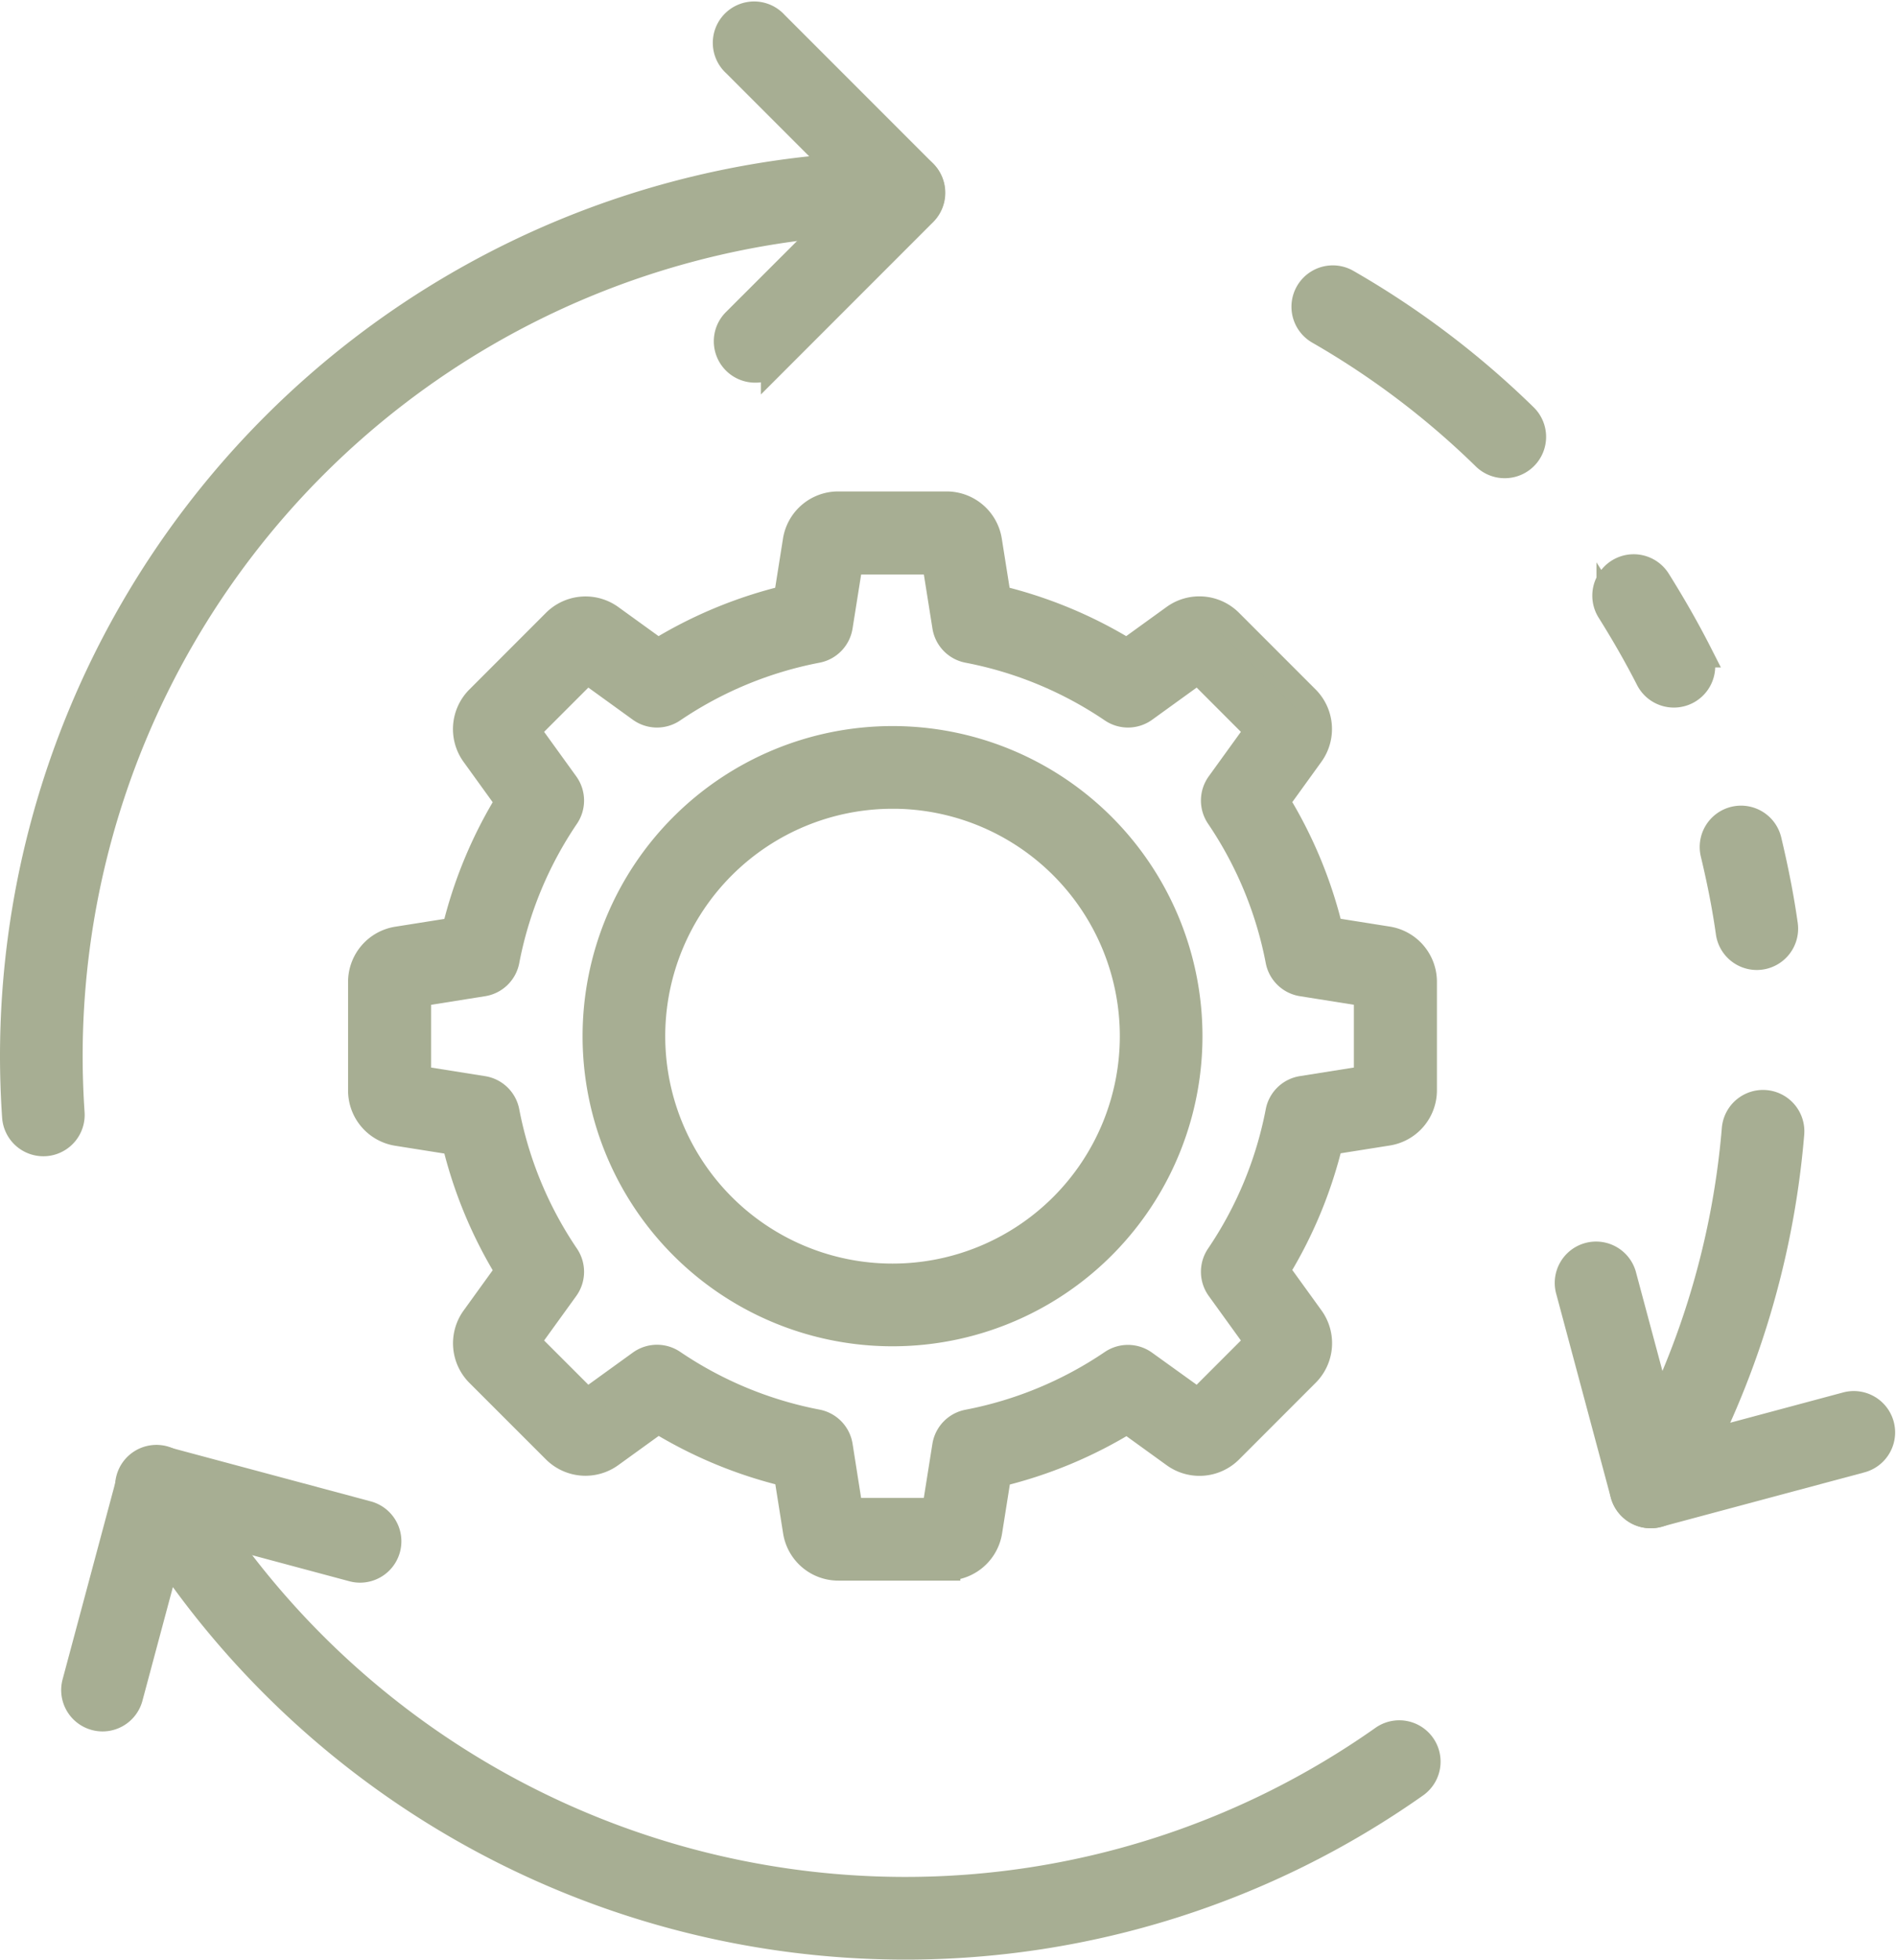
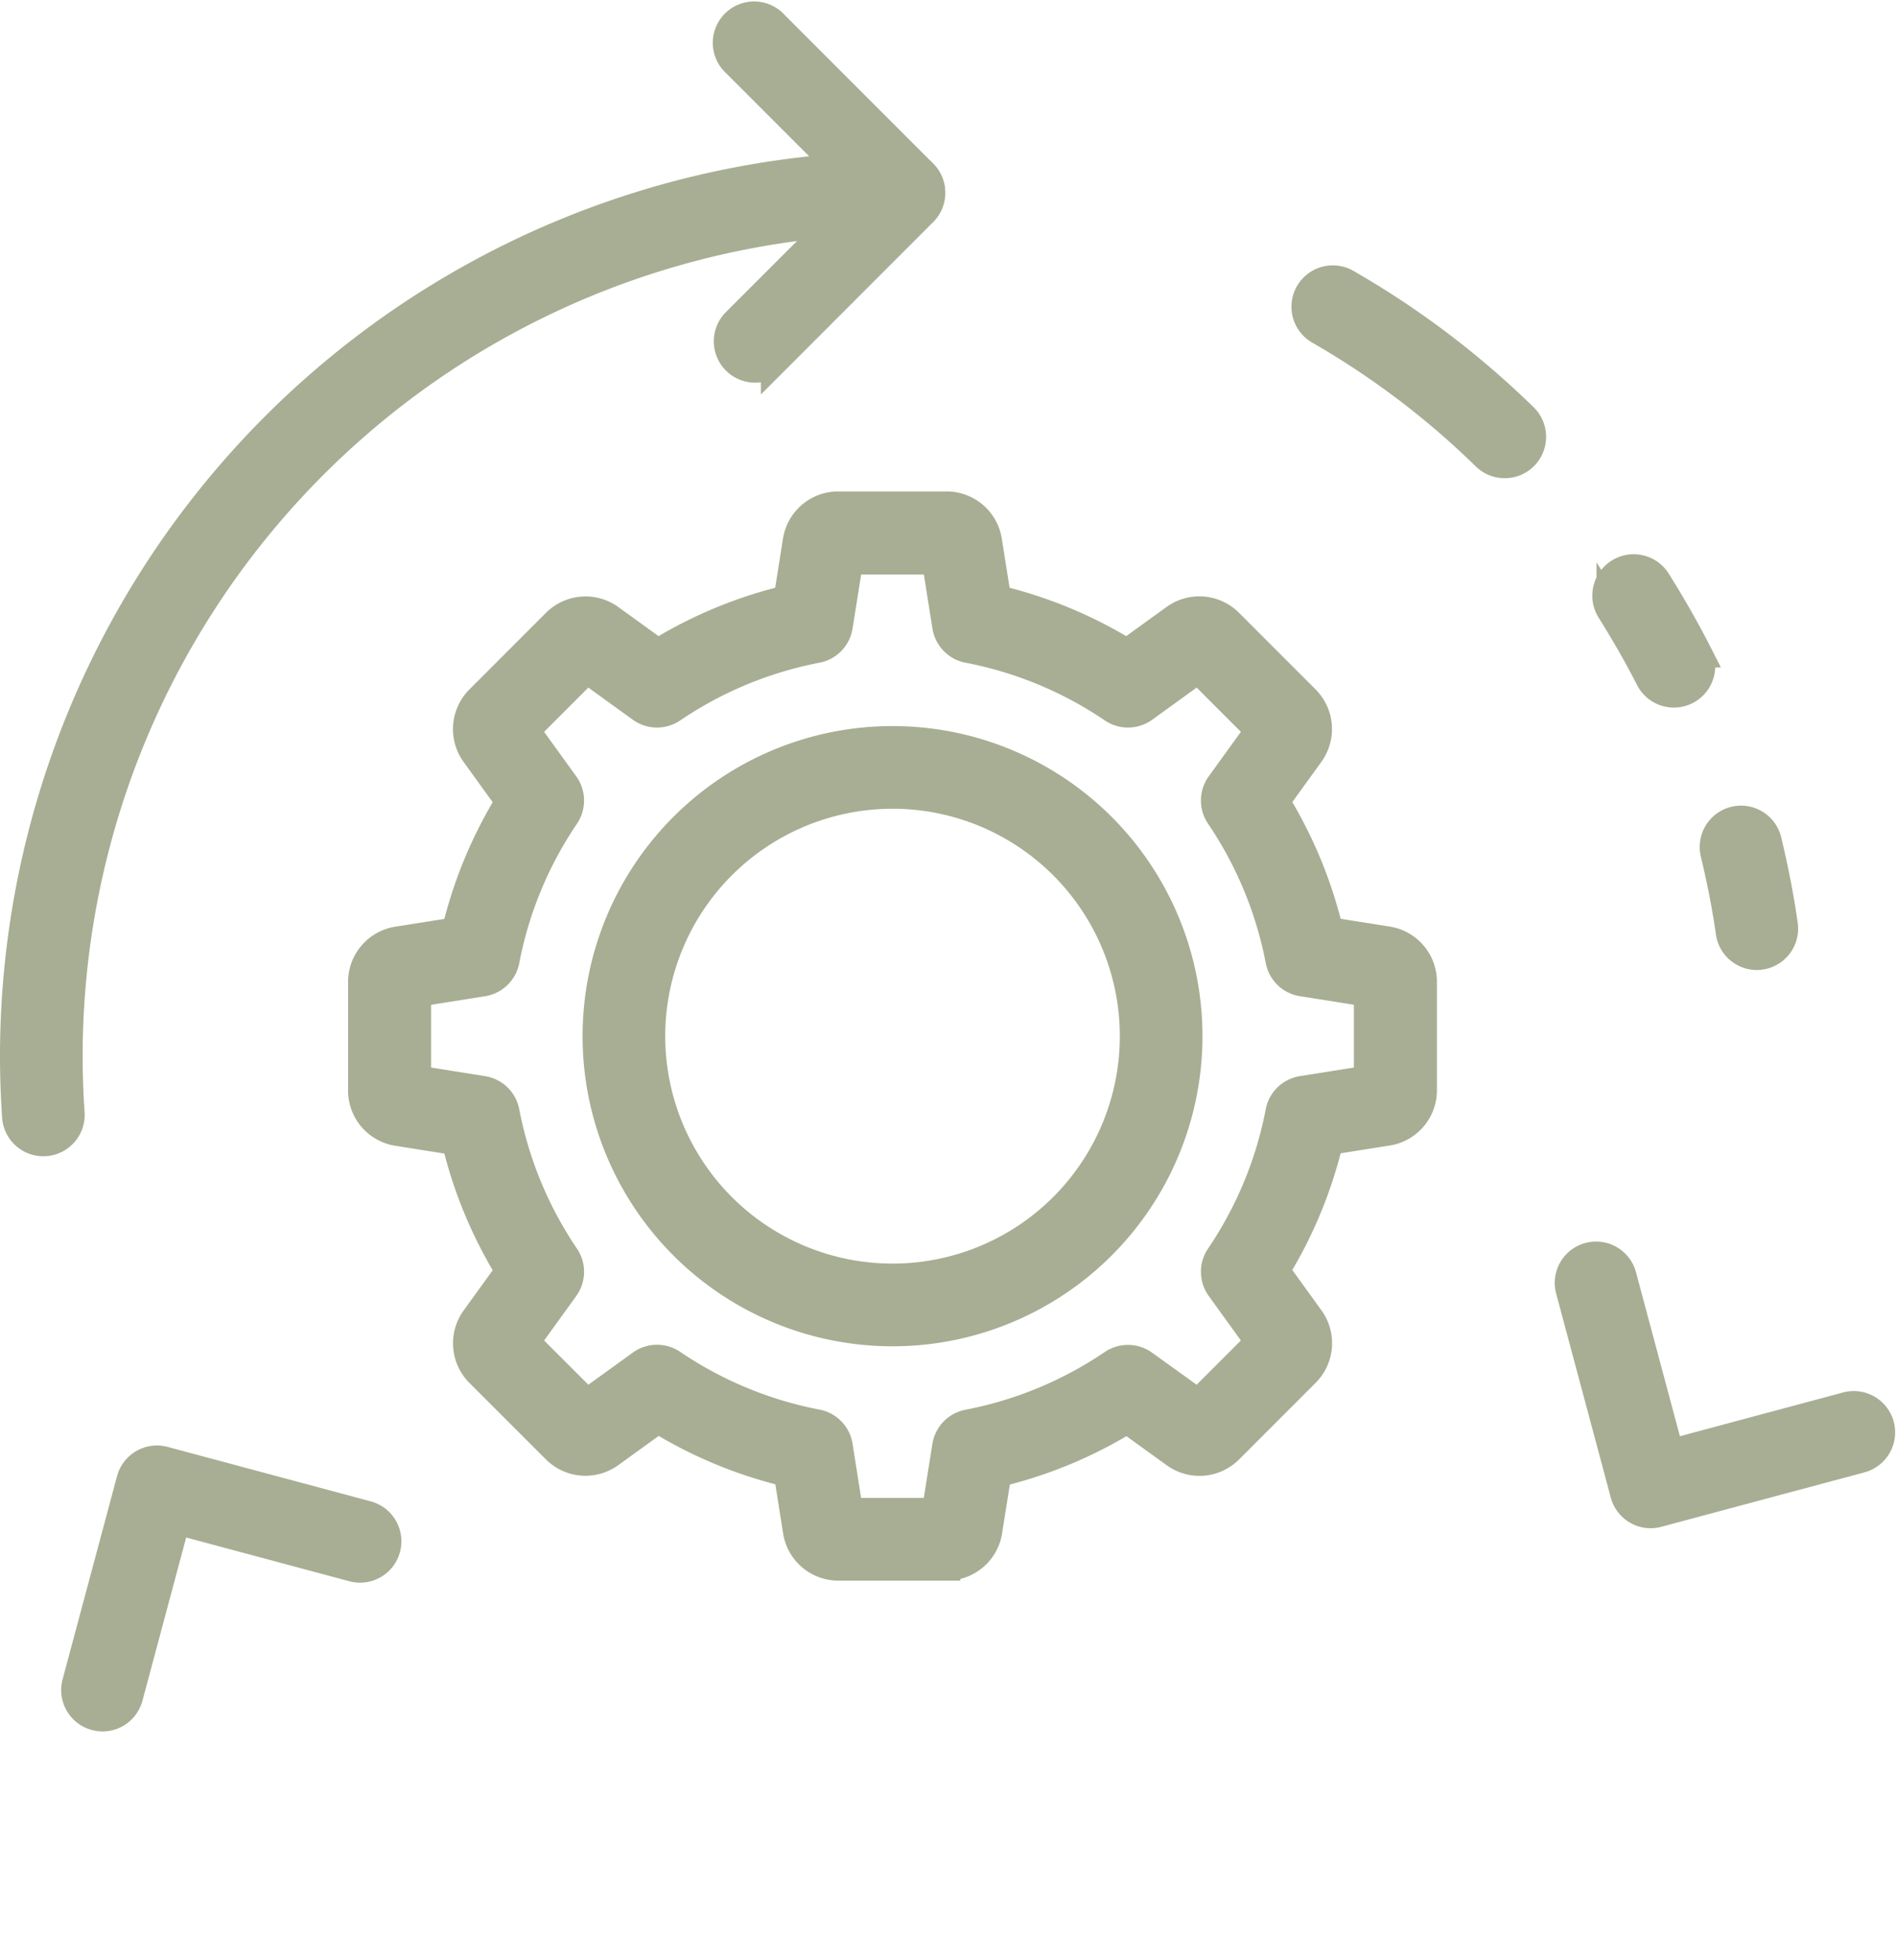
<svg xmlns="http://www.w3.org/2000/svg" width="68.819" height="71.091" viewBox="0 0 68.819 71.091">
  <g id="cogwheel" transform="translate(-2.606 -1.412)">
    <path id="Path_6350" data-name="Path 6350" d="M66.369,36.1a1,1,0,0,1-.989-.861c-.121-.865-.3-1.8-.553-2.859a1,1,0,1,1,1.946-.461c.266,1.12.457,2.115.587,3.042a1,1,0,0,1-.851,1.129.951.951,0,0,1-.14.01Z" transform="translate(0.003 0.001)" fill="#a7ae93" stroke="#a7ae93" stroke-width="1" />
    <path id="Path_6351" data-name="Path 6351" d="M57.22,18.26a1,1,0,0,1-.7-.285,30.017,30.017,0,0,0-6.039-4.568,1,1,0,1,1,1-1.734,32.013,32.013,0,0,1,6.441,4.872,1,1,0,0,1-.7,1.715Z" transform="translate(0.002 0)" fill="#a7ae93" stroke="#a7ae93" stroke-width="1" />
    <path id="Path_6352" data-name="Path 6352" d="M63.361,26.58a1,1,0,0,1-.892-.545c-.415-.813-.879-1.625-1.417-2.484a1,1,0,1,1,1.7-1.062c.568.909,1.06,1.771,1.5,2.636a1,1,0,0,1-.889,1.455Z" transform="translate(0.002 0.001)" fill="#a7ae93" stroke="#a7ae93" stroke-width="1" />
-     <path id="Path_6353" data-name="Path 6353" d="M62.519,56.351a.985.985,0,0,1-.5-.136,1,1,0,0,1-.361-1.367A29.662,29.662,0,0,0,65.6,42.365a1,1,0,0,1,1.993.171,31.64,31.64,0,0,1-4.2,13.318A1,1,0,0,1,62.519,56.351Z" transform="translate(0.002 0.002)" fill="#a7ae93" stroke="#a7ae93" stroke-width="1" />
-     <path id="Path_6354" data-name="Path 6354" d="M35.412,72A32.424,32.424,0,0,1,7.433,55.853a1,1,0,1,1,1.731-1A30.418,30.418,0,0,0,35.412,70a30.106,30.106,0,0,0,17.407-5.5,1,1,0,1,1,1.151,1.636A32.1,32.1,0,0,1,35.412,72Z" transform="translate(0 0.002)" fill="#a7ae93" stroke="#a7ae93" stroke-width="1" />
    <path id="Path_6355" data-name="Path 6355" d="M4.182,42.858a1,1,0,0,1-1-.931c-.051-.738-.076-1.487-.076-2.228a32.339,32.339,0,0,1,32.3-32.3,1,1,0,1,1,0,2,30.337,30.337,0,0,0-30.3,30.3c0,.7.024,1.4.071,2.091a1,1,0,0,1-.929,1.066Z" transform="translate(0 0)" fill="#a7ae93" stroke="#a7ae93" stroke-width="1" />
    <path id="Path_6356" data-name="Path 6356" d="M30.014,14.794a1,1,0,0,1-.707-1.707L34,8.4,29.31,3.71A1,1,0,1,1,30.724,2.3l5.4,5.4a1,1,0,0,1,0,1.414l-5.4,5.4A1,1,0,0,1,30.014,14.794Z" transform="translate(0.001)" fill="#a7ae93" stroke="#a7ae93" stroke-width="1" />
    <path id="Path_6357" data-name="Path 6357" d="M6.328,63.722a1.016,1.016,0,0,1-.26-.035,1,1,0,0,1-.707-1.225L7.337,55.09a1,1,0,0,1,1.225-.707l7.372,1.976a1,1,0,1,1-.518,1.932L9.01,56.574,7.293,62.98A1,1,0,0,1,6.328,63.722Z" transform="translate(0 0.002)" fill="#a7ae93" stroke="#a7ae93" stroke-width="1" />
    <path id="Path_6358" data-name="Path 6358" d="M62.518,56.35a1,1,0,0,1-.965-.742l-1.975-7.372a1,1,0,1,1,1.931-.518l1.717,6.407,6.406-1.717a1,1,0,1,1,.518,1.932l-7.373,1.975A1.009,1.009,0,0,1,62.518,56.35Z" transform="translate(0.002 0.002)" fill="#a7ae93" stroke="#a7ae93" stroke-width="1" />
    <path id="Path_6359" data-name="Path 6359" d="M36.962,58.252H33.04a1.528,1.528,0,0,1-1.518-1.3l-.333-2.1a16.078,16.078,0,0,1-4.7-1.948l-1.725,1.246A1.533,1.533,0,0,1,22.773,54L20,51.229a1.532,1.532,0,0,1-.159-1.987l1.246-1.725a16.078,16.078,0,0,1-1.948-4.7l-2.1-.333a1.528,1.528,0,0,1-1.3-1.518V37.04a1.528,1.528,0,0,1,1.3-1.518l2.1-.333a16.078,16.078,0,0,1,1.948-4.7l-1.246-1.725A1.531,1.531,0,0,1,20,26.773L22.772,24a1.533,1.533,0,0,1,1.987-.159l1.725,1.246a16.078,16.078,0,0,1,4.7-1.948l.333-2.1a1.528,1.528,0,0,1,1.518-1.3h3.922a1.528,1.528,0,0,1,1.518,1.3l.333,2.1a16.078,16.078,0,0,1,4.7,1.948l1.725-1.246A1.533,1.533,0,0,1,47.228,24L50,26.772a1.532,1.532,0,0,1,.159,1.987l-1.246,1.725a16.077,16.077,0,0,1,1.948,4.7l2.1.333a1.528,1.528,0,0,1,1.3,1.518v3.922a1.528,1.528,0,0,1-1.3,1.518l-2.1.333a16.078,16.078,0,0,1-1.948,4.7l1.246,1.725A1.531,1.531,0,0,1,50,51.228L47.229,54a1.533,1.533,0,0,1-1.987.159l-1.725-1.246a16.077,16.077,0,0,1-4.7,1.948l-.333,2.1a1.528,1.528,0,0,1-1.522,1.289Zm-3.529-2h3.13l.379-2.383a1,1,0,0,1,.8-.825,14.061,14.061,0,0,0,5.245-2.173,1,1,0,0,1,1.145.019l1.961,1.41L48.3,50.093l-1.415-1.959a1,1,0,0,1-.019-1.145,14.061,14.061,0,0,0,2.173-5.245,1,1,0,0,1,.825-.8l2.383-.379v-3.13l-2.383-.379a1,1,0,0,1-.825-.8,14.062,14.062,0,0,0-2.173-5.245,1,1,0,0,1,.019-1.145L48.3,27.908,46.093,25.7l-1.959,1.415a1,1,0,0,1-1.145.019,14.062,14.062,0,0,0-5.245-2.173,1,1,0,0,1-.8-.825l-.379-2.383h-3.13l-.379,2.383a1,1,0,0,1-.8.825,14.062,14.062,0,0,0-5.245,2.173,1,1,0,0,1-1.145-.019L23.908,25.7,21.7,27.908l1.415,1.959a1,1,0,0,1,.019,1.145,14.062,14.062,0,0,0-2.173,5.245,1,1,0,0,1-.825.8l-2.383.379v3.13l2.383.379a1,1,0,0,1,.825.8,14.061,14.061,0,0,0,2.173,5.245,1,1,0,0,1-.019,1.145L21.7,50.093,23.908,52.3l1.959-1.415a1,1,0,0,1,1.145-.019,14.062,14.062,0,0,0,5.245,2.173,1,1,0,0,1,.8.825Z" transform="translate(0.001 0.001)" fill="#a7ae93" stroke="#a7ae93" stroke-width="1" />
    <path id="Path_6360" data-name="Path 6360" d="M35,49.751A10.75,10.75,0,1,1,45.751,39,10.75,10.75,0,0,1,35,49.751Zm0-19.5A8.75,8.75,0,1,0,43.751,39,8.75,8.75,0,0,0,35,30.25Z" transform="translate(0.001 0.001)" fill="#a7ae93" stroke="#a7ae93" stroke-width="1" />
  </g>
</svg>